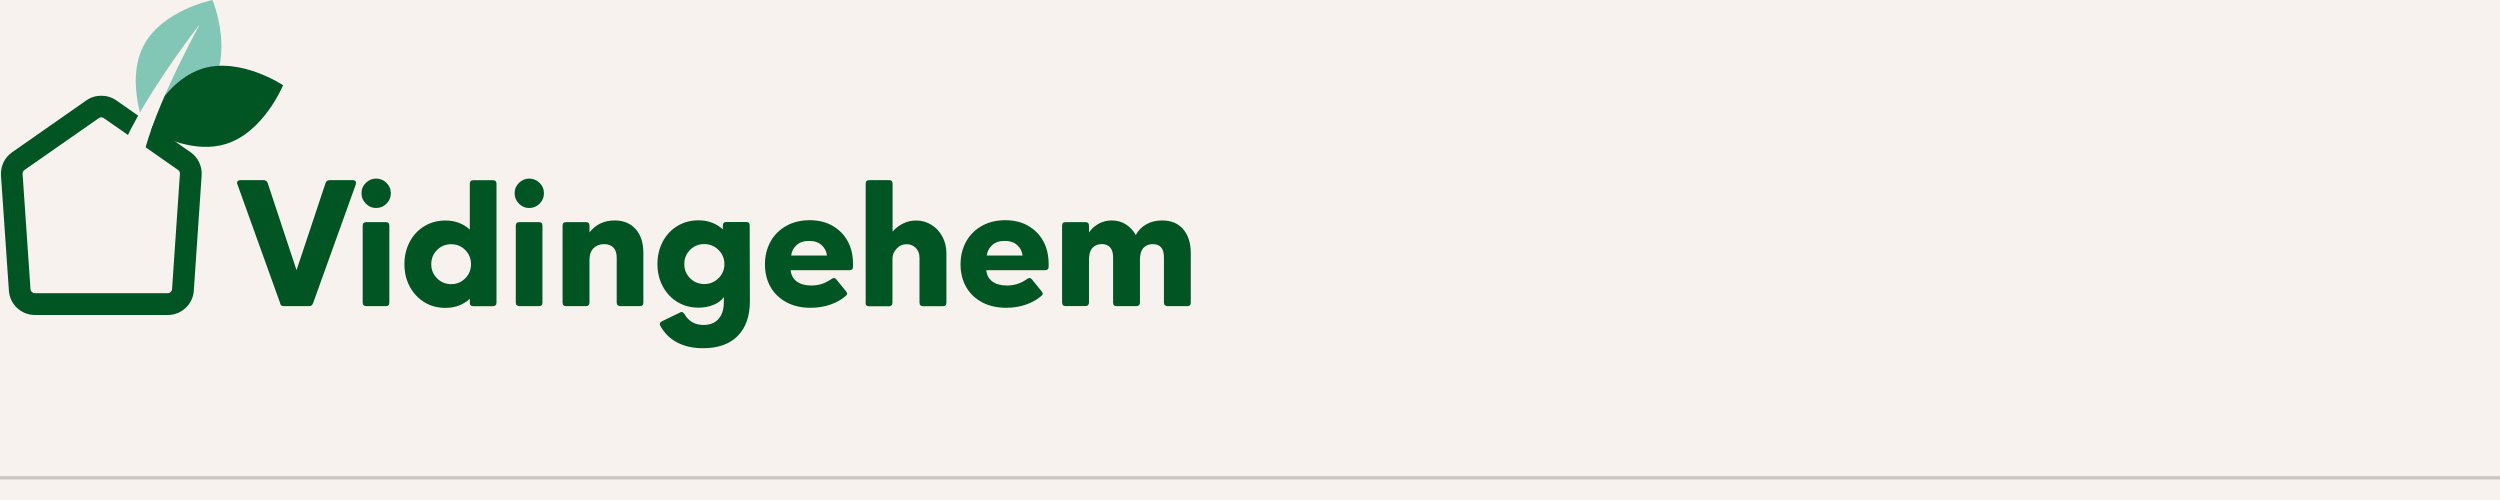
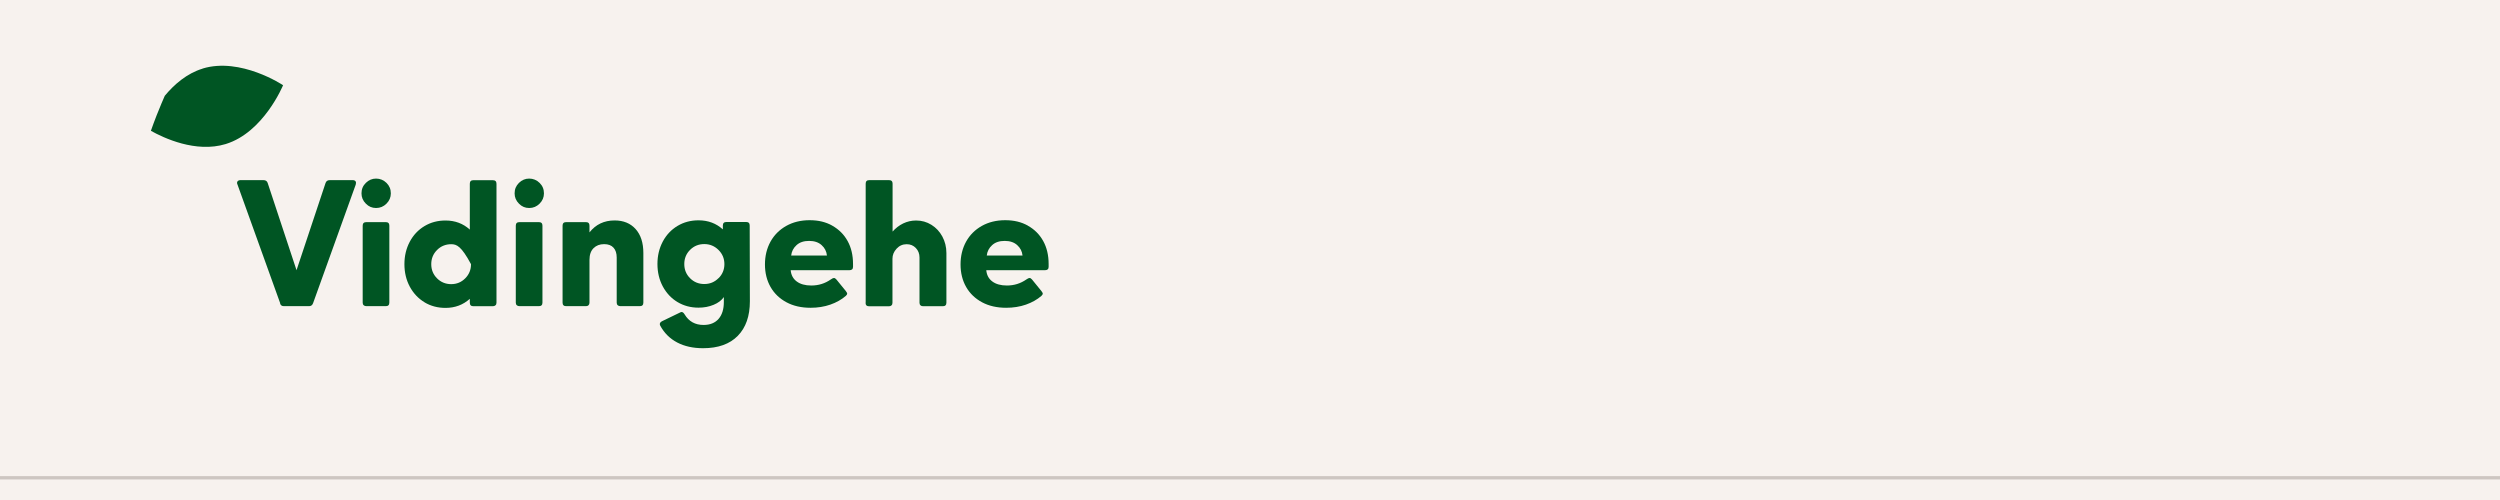
<svg xmlns="http://www.w3.org/2000/svg" width="1500" zoomAndPan="magnify" viewBox="0 0 1125 225" height="300" preserveAspectRatio="xMidYMid meet" version="1.0">
  <defs>
    <clipPath id="77479a7738">
      <path d="M 295 99 L 338 99 L 338 156.75 L 295 156.75 Z M 295 99 " clip-rule="nonzero" />
    </clipPath>
    <clipPath id="3ccf7fe007">
      <path d="M 477 99 L 535.82 99 L 535.82 138 L 477 138 Z M 477 99 " clip-rule="nonzero" />
    </clipPath>
    <clipPath id="1bc146e7b9">
      <path d="M 0.43 43 L 91 43 L 91 142 L 0.43 142 Z M 0.43 43 " clip-rule="nonzero" />
    </clipPath>
  </defs>
-   <rect x="-112.5" width="1350" fill="#ffffff" y="-22.5" height="270" fill-opacity="1" />
-   <rect x="-112.5" width="1350" fill="#ffffff" y="-22.5" height="270" fill-opacity="1" />
  <rect x="-112.5" width="1350" fill="#f7f2ee" y="-22.5" height="270" fill-opacity="1" />
-   <path fill="#82c7b5" d="M 95.625 0 C 95.625 0 73.141 4.508 64.734 20.348 C 59.266 30.621 61.062 43.105 62.996 50.637 C 63.332 50.02 63.641 49.461 64.004 48.844 C 65.012 47.164 66.023 45.43 67.117 43.695 C 68.207 41.957 69.273 40.195 70.422 38.461 C 74.91 31.488 79.645 24.742 83.289 19.734 C 86.906 14.723 89.43 11.477 89.43 11.477 L 89.57 11.559 C 89.57 11.559 87.578 15.172 84.773 20.656 C 81.973 26.145 78.355 33.504 75.047 40.98 C 74.207 42.828 73.422 44.73 72.637 46.551 C 71.852 48.398 71.152 50.215 70.422 51.98 C 69.836 53.52 69.273 55.004 68.742 56.43 C 75.441 54.414 89.68 48.93 95.988 37.031 C 104.453 21.188 95.625 0 95.625 0 " fill-opacity="1" fill-rule="nonzero" />
  <path fill="#005523" d="M 91.195 30.875 C 84.02 33.059 78.355 38.039 74.152 43.105 C 73.648 44.254 73.141 45.43 72.664 46.551 C 71.883 48.398 71.18 50.215 70.453 51.98 C 69.5 54.414 68.656 56.711 67.902 58.863 C 73.648 62.086 88.141 68.914 101.539 64.828 C 118.664 59.594 127.383 38.348 127.383 38.348 C 127.383 38.348 108.32 25.613 91.168 30.848 " fill-opacity="1" fill-rule="nonzero" />
  <path fill="#005523" d="M 126.066 136.402 L 106.891 83.105 C 106.75 82.797 106.668 82.52 106.668 82.266 C 106.668 81.902 106.809 81.621 107.086 81.398 C 107.367 81.176 107.703 81.062 108.098 81.062 L 118.582 81.062 C 119.535 81.062 120.18 81.48 120.457 82.352 L 133.438 121.594 L 146.5 82.352 C 146.809 81.48 147.426 81.062 148.379 81.062 L 158.859 81.062 C 159.254 81.062 159.59 81.176 159.844 81.398 C 160.094 81.621 160.207 81.93 160.207 82.266 C 160.207 82.406 160.148 82.688 160.066 83.105 L 140.895 136.402 C 140.586 137.297 139.996 137.773 139.07 137.773 L 127.746 137.773 C 126.793 137.773 126.203 137.324 126.008 136.402 " fill-opacity="1" fill-rule="nonzero" />
  <path fill="#005523" d="M 163.652 137.352 C 163.348 137.074 163.207 136.68 163.207 136.176 L 163.207 101.551 C 163.207 100.488 163.766 99.957 164.859 99.957 L 173.605 99.957 C 174.672 99.957 175.203 100.488 175.203 101.551 L 175.203 136.176 C 175.203 137.238 174.672 137.773 173.605 137.773 L 164.859 137.773 C 164.355 137.773 163.961 137.633 163.652 137.352 M 164.637 91.645 C 163.316 90.328 162.672 88.789 162.672 87.023 C 162.672 85.148 163.316 83.582 164.637 82.293 C 165.953 81.008 167.465 80.363 169.23 80.363 C 171 80.363 172.598 81.008 173.914 82.293 C 175.23 83.582 175.875 85.148 175.875 87.023 C 175.875 88.789 175.23 90.328 173.914 91.645 C 172.598 92.957 171.055 93.602 169.23 93.602 C 167.41 93.602 165.926 92.957 164.637 91.645 " fill-opacity="1" fill-rule="nonzero" />
-   <path fill="#005523" d="M 209.344 125.262 C 211.082 123.523 211.953 121.398 211.953 118.879 C 211.953 116.359 211.082 114.23 209.344 112.496 C 207.605 110.762 205.504 109.895 203.039 109.895 C 200.57 109.895 198.383 110.762 196.676 112.496 C 194.938 114.23 194.066 116.359 194.066 118.879 C 194.066 121.398 194.938 123.523 196.676 125.262 C 198.414 126.996 200.543 127.863 203.039 127.863 C 205.531 127.863 207.605 126.996 209.344 125.262 M 191.012 136.008 C 188.211 134.328 186.023 131.977 184.398 128.984 C 182.801 125.988 181.988 122.629 181.988 118.879 C 181.988 115.129 182.801 111.797 184.398 108.773 C 185.996 105.777 188.211 103.426 191.012 101.746 C 193.816 100.066 196.953 99.227 200.488 99.227 C 204.777 99.227 208.418 100.602 211.418 103.316 L 211.418 82.688 C 211.418 81.621 211.953 81.09 213.016 81.09 L 221.762 81.09 C 222.855 81.09 223.418 81.621 223.418 82.688 L 223.418 136.203 C 223.418 136.707 223.277 137.102 222.969 137.379 C 222.66 137.66 222.266 137.801 221.762 137.801 L 213.016 137.801 C 211.953 137.801 211.418 137.27 211.418 136.203 L 211.418 134.469 C 208.391 137.184 204.746 138.555 200.488 138.555 C 196.953 138.555 193.816 137.715 191.012 136.035 " fill-opacity="1" fill-rule="nonzero" />
+   <path fill="#005523" d="M 209.344 125.262 C 211.082 123.523 211.953 121.398 211.953 118.879 C 207.605 110.762 205.504 109.895 203.039 109.895 C 200.57 109.895 198.383 110.762 196.676 112.496 C 194.938 114.23 194.066 116.359 194.066 118.879 C 194.066 121.398 194.938 123.523 196.676 125.262 C 198.414 126.996 200.543 127.863 203.039 127.863 C 205.531 127.863 207.605 126.996 209.344 125.262 M 191.012 136.008 C 188.211 134.328 186.023 131.977 184.398 128.984 C 182.801 125.988 181.988 122.629 181.988 118.879 C 181.988 115.129 182.801 111.797 184.398 108.773 C 185.996 105.777 188.211 103.426 191.012 101.746 C 193.816 100.066 196.953 99.227 200.488 99.227 C 204.777 99.227 208.418 100.602 211.418 103.316 L 211.418 82.688 C 211.418 81.621 211.953 81.09 213.016 81.09 L 221.762 81.09 C 222.855 81.09 223.418 81.621 223.418 82.688 L 223.418 136.203 C 223.418 136.707 223.277 137.102 222.969 137.379 C 222.66 137.66 222.266 137.801 221.762 137.801 L 213.016 137.801 C 211.953 137.801 211.418 137.27 211.418 136.203 L 211.418 134.469 C 208.391 137.184 204.746 138.555 200.488 138.555 C 196.953 138.555 193.816 137.715 191.012 136.035 " fill-opacity="1" fill-rule="nonzero" />
  <path fill="#005523" d="M 232.555 137.352 C 232.246 137.074 232.105 136.68 232.105 136.176 L 232.105 101.551 C 232.105 100.488 232.668 99.957 233.758 99.957 L 242.504 99.957 C 243.57 99.957 244.102 100.488 244.102 101.551 L 244.102 136.176 C 244.102 137.238 243.57 137.773 242.504 137.773 L 233.758 137.773 C 233.254 137.773 232.863 137.633 232.555 137.352 M 233.535 91.645 C 232.219 90.328 231.574 88.789 231.574 87.023 C 231.574 85.148 232.219 83.582 233.535 82.293 C 234.852 81.008 236.367 80.363 238.133 80.363 C 239.898 80.363 241.496 81.008 242.812 82.293 C 244.133 83.582 244.777 85.148 244.777 87.023 C 244.777 88.789 244.133 90.328 242.812 91.645 C 241.496 92.957 239.953 93.602 238.133 93.602 C 236.309 93.602 234.824 92.957 233.535 91.645 " fill-opacity="1" fill-rule="nonzero" />
  <path fill="#005523" d="M 253.156 136.176 L 253.156 101.551 C 253.156 100.488 253.691 99.957 254.754 99.957 L 263.668 99.957 C 264.734 99.957 265.266 100.488 265.266 101.551 L 265.266 104.574 C 268.098 100.992 271.855 99.199 276.59 99.199 C 280.57 99.199 283.711 100.488 286.039 103.09 C 288.363 105.695 289.512 109.277 289.512 113.867 L 289.512 136.176 C 289.512 137.238 288.98 137.773 287.914 137.773 L 279.168 137.773 C 278.664 137.773 278.273 137.633 277.965 137.352 C 277.656 137.074 277.516 136.68 277.516 136.176 L 277.516 115.91 C 277.516 114.008 277.039 112.496 276.086 111.461 C 275.133 110.398 273.73 109.863 271.855 109.863 C 269.891 109.863 268.293 110.48 267.09 111.684 C 265.883 112.887 265.266 114.652 265.266 116.977 L 265.266 136.176 C 265.266 136.68 265.125 137.074 264.848 137.352 C 264.566 137.633 264.172 137.773 263.668 137.773 L 254.754 137.773 C 253.691 137.773 253.156 137.242 253.156 136.176 " fill-opacity="1" fill-rule="nonzero" />
  <g clip-path="url(#77479a7738)">
    <path fill="#005523" d="M 323.348 125.203 C 325.113 123.441 325.98 121.312 325.98 118.852 C 325.98 116.387 325.113 114.258 323.348 112.496 C 321.582 110.734 319.449 109.836 316.926 109.836 C 314.406 109.836 312.273 110.703 310.535 112.441 C 308.797 114.176 307.93 116.305 307.93 118.82 C 307.93 121.34 308.797 123.469 310.535 125.203 C 312.273 126.941 314.406 127.809 316.926 127.809 C 319.449 127.809 321.582 126.941 323.348 125.148 M 304.734 154.117 C 301.48 152.41 298.961 149.922 297.137 146.617 C 296.996 146.309 296.914 146.059 296.914 145.863 C 296.914 145.301 297.277 144.855 298.035 144.488 L 306.023 140.629 C 306.277 140.488 306.5 140.402 306.695 140.402 C 307.199 140.402 307.648 140.766 308.07 141.469 C 309.977 144.656 312.836 146.227 316.59 146.227 C 319.508 146.227 321.75 145.328 323.348 143.512 C 324.945 141.691 325.73 139.145 325.73 135.867 L 325.73 133.684 C 324.719 135.141 323.18 136.316 321.133 137.156 C 319.059 138.023 316.816 138.445 314.348 138.445 C 310.816 138.445 307.676 137.605 304.875 135.926 C 302.07 134.246 299.883 131.895 298.258 128.898 C 296.66 125.902 295.848 122.543 295.848 118.793 C 295.848 115.043 296.66 111.711 298.258 108.688 C 299.855 105.695 302.07 103.344 304.875 101.664 C 307.676 99.984 310.816 99.145 314.348 99.145 C 318.664 99.145 322.309 100.516 325.281 103.23 L 325.281 101.496 C 325.281 100.434 325.812 99.898 326.879 99.898 L 335.793 99.898 C 336.855 99.898 337.363 100.434 337.363 101.496 L 337.445 135.59 C 337.445 142.25 335.625 147.43 332.008 151.125 C 328.391 154.82 323.18 156.695 316.395 156.695 C 311.855 156.695 307.984 155.828 304.734 154.117 " fill-opacity="1" fill-rule="nonzero" />
  </g>
  <path fill="#005523" d="M 358.441 110.312 C 357.039 111.574 356.227 113.141 356.031 114.988 L 372.121 114.988 C 371.926 113.113 371.141 111.574 369.738 110.312 C 368.363 109.055 366.484 108.41 364.102 108.41 C 361.723 108.41 359.844 109.023 358.441 110.312 M 374.559 101.578 C 377.504 103.23 379.801 105.527 381.426 108.465 C 383.051 111.406 383.863 114.848 383.863 118.793 L 383.863 120.082 C 383.863 121.09 383.305 121.594 382.211 121.594 L 355.805 121.594 C 356.004 123.75 356.898 125.457 358.523 126.66 C 360.121 127.863 362.336 128.48 365.086 128.48 C 368.309 128.48 371.223 127.582 373.832 125.766 C 374.477 125.316 374.953 125.094 375.258 125.094 C 375.625 125.094 375.988 125.316 376.383 125.766 L 380.613 130.969 C 381.008 131.473 381.23 131.867 381.23 132.176 C 381.23 132.426 381.035 132.762 380.613 133.152 C 378.707 134.805 376.383 136.121 373.66 137.074 C 370.941 138.023 367.973 138.5 364.75 138.5 C 360.629 138.5 357.012 137.688 353.93 136.035 C 350.844 134.387 348.434 132.09 346.754 129.152 C 345.07 126.211 344.23 122.797 344.23 118.988 C 344.23 115.184 345.07 111.742 346.723 108.746 C 348.379 105.75 350.734 103.398 353.789 101.664 C 356.844 99.957 360.348 99.09 364.328 99.09 C 368.309 99.09 371.617 99.898 374.559 101.551 " fill-opacity="1" fill-rule="nonzero" />
  <path fill="#005523" d="M 389.555 136.176 L 389.555 82.656 C 389.555 81.594 390.09 81.062 391.152 81.062 L 400.066 81.062 C 401.133 81.062 401.664 81.594 401.664 82.656 L 401.664 104.211 C 403.039 102.645 404.609 101.441 406.43 100.543 C 408.254 99.676 410.188 99.227 412.234 99.227 C 414.754 99.227 417.055 99.871 419.129 101.16 C 421.203 102.449 422.855 104.211 424.062 106.449 C 425.266 108.688 425.883 111.18 425.883 113.895 L 425.883 136.203 C 425.883 137.27 425.352 137.801 424.285 137.801 L 415.371 137.801 C 414.867 137.801 414.477 137.66 414.195 137.379 C 413.914 137.102 413.773 136.707 413.773 136.203 L 413.773 115.855 C 413.773 114.203 413.242 112.777 412.148 111.629 C 411.055 110.48 409.684 109.895 408.027 109.895 C 406.207 109.895 404.691 110.566 403.457 111.91 C 402.227 113.25 401.609 114.734 401.609 116.414 L 401.609 136.234 C 401.609 136.738 401.469 137.129 401.188 137.406 C 400.906 137.688 400.516 137.828 400.012 137.828 L 391.098 137.828 C 390.031 137.828 389.5 137.297 389.5 136.234 " fill-opacity="1" fill-rule="nonzero" />
  <path fill="#005523" d="M 446.457 110.312 C 445.059 111.574 444.242 113.141 444.047 114.988 L 460.137 114.988 C 459.941 113.113 459.156 111.574 457.754 110.312 C 456.383 109.055 454.504 108.41 452.121 108.41 C 449.738 108.41 447.859 109.023 446.457 110.312 M 462.574 101.578 C 465.52 103.23 467.816 105.527 469.445 108.465 C 471.07 111.406 471.883 114.848 471.883 118.793 L 471.883 120.082 C 471.883 121.09 471.32 121.594 470.227 121.594 L 443.824 121.594 C 444.02 123.75 444.918 125.457 446.543 126.66 C 448.141 127.863 450.355 128.48 453.102 128.48 C 456.324 128.48 459.242 127.582 461.848 125.766 C 462.492 125.316 462.969 125.094 463.277 125.094 C 463.641 125.094 464.004 125.316 464.398 125.766 L 468.629 130.969 C 469.023 131.473 469.246 131.867 469.246 132.176 C 469.246 132.426 469.051 132.762 468.629 133.152 C 466.723 134.805 464.398 136.121 461.68 137.074 C 458.961 138.023 455.988 138.5 452.766 138.5 C 448.645 138.5 445.027 137.688 441.945 136.035 C 438.863 134.387 436.449 132.09 434.77 129.152 C 433.086 126.211 432.246 122.797 432.246 118.988 C 432.246 115.184 433.086 111.742 434.742 108.746 C 436.395 105.75 438.75 103.398 441.805 101.664 C 444.859 99.957 448.363 99.09 452.344 99.09 C 456.324 99.09 459.633 99.898 462.574 101.551 " fill-opacity="1" fill-rule="nonzero" />
  <g clip-path="url(#3ccf7fe007)">
-     <path fill="#005523" d="M 477.938 136.176 L 477.938 101.551 C 477.938 100.488 478.469 99.957 479.535 99.957 L 488.449 99.957 C 489.516 99.957 490.047 100.488 490.047 101.551 L 490.047 104.574 C 491.309 102.867 492.793 101.523 494.531 100.602 C 496.27 99.676 498.203 99.199 500.305 99.199 C 502.66 99.199 504.789 99.789 506.641 100.965 C 508.492 102.141 509.977 103.762 511.098 105.777 C 512.246 103.652 513.844 102.027 515.891 100.906 C 517.938 99.762 520.293 99.199 522.953 99.199 C 527.02 99.199 530.188 100.516 532.457 103.176 C 534.727 105.836 535.848 109.391 535.848 113.867 L 535.848 136.176 C 535.848 137.238 535.316 137.773 534.25 137.773 L 525.422 137.773 C 524.918 137.773 524.523 137.633 524.215 137.352 C 523.906 137.074 523.77 136.68 523.77 136.176 L 523.77 115.828 C 523.77 111.852 522.113 109.863 518.777 109.863 C 516.957 109.863 515.555 110.453 514.516 111.602 C 513.48 112.746 512.977 114.484 512.977 116.75 L 512.977 136.176 C 512.977 136.68 512.836 137.07 512.527 137.352 C 512.219 137.633 511.828 137.773 511.32 137.773 L 502.492 137.773 C 501.426 137.773 500.895 137.238 500.895 136.176 L 500.895 115.828 C 500.895 113.812 500.445 112.301 499.551 111.32 C 498.652 110.34 497.418 109.836 495.848 109.836 C 494.027 109.836 492.625 110.426 491.59 111.574 C 490.551 112.719 490.047 114.457 490.047 116.723 L 490.047 136.148 C 490.047 136.652 489.906 137.043 489.625 137.324 C 489.344 137.605 488.953 137.742 488.449 137.742 L 479.535 137.742 C 478.469 137.742 477.938 137.211 477.938 136.148 " fill-opacity="1" fill-rule="nonzero" />
-   </g>
+     </g>
  <g clip-path="url(#1bc146e7b9)">
-     <path fill="#005523" d="M 85.727 68.496 L 68.684 56.598 C 68.039 58.391 67.426 60.098 66.918 61.664 C 66.441 63.094 66.105 64.379 65.742 65.527 C 65.656 65.809 65.602 66.031 65.52 66.281 L 80.121 76.473 C 80.684 76.863 81.02 77.535 80.965 78.152 L 77.43 130.074 C 77.375 131.109 76.508 131.949 75.441 131.949 L 15.707 131.949 C 14.641 131.949 13.773 131.109 13.715 130.02 L 10.156 78.234 C 10.129 77.535 10.438 76.891 10.996 76.5 L 44.465 53.156 C 44.887 52.848 45.309 52.793 45.586 52.793 C 45.867 52.793 46.289 52.848 46.711 53.156 L 57.586 60.742 C 57.949 59.957 58.344 59.117 58.789 58.25 C 59.773 56.348 60.922 54.219 62.152 52.035 L 52.289 45.148 C 48.336 42.379 42.84 42.379 38.887 45.148 L 5.449 68.523 C 2.113 70.844 0.234 74.68 0.43 78.824 L 3.988 130.605 C 4.297 136.848 9.457 141.746 15.707 141.746 L 75.523 141.746 C 81.691 141.746 86.848 136.906 87.215 130.773 L 90.746 78.852 C 90.996 74.793 89.094 70.816 85.758 68.496 " fill-opacity="1" fill-rule="nonzero" />
-   </g>
+     </g>
  <path stroke-linecap="butt" transform="matrix(0.75, 0, -0, 0.75, 0, 214.255)" fill="none" stroke-linejoin="miter" d="M -0.001 0.998 L 1517.536 0.998 " stroke="#cdc6c1" stroke-width="2" stroke-opacity="1" stroke-miterlimit="4" />
</svg>